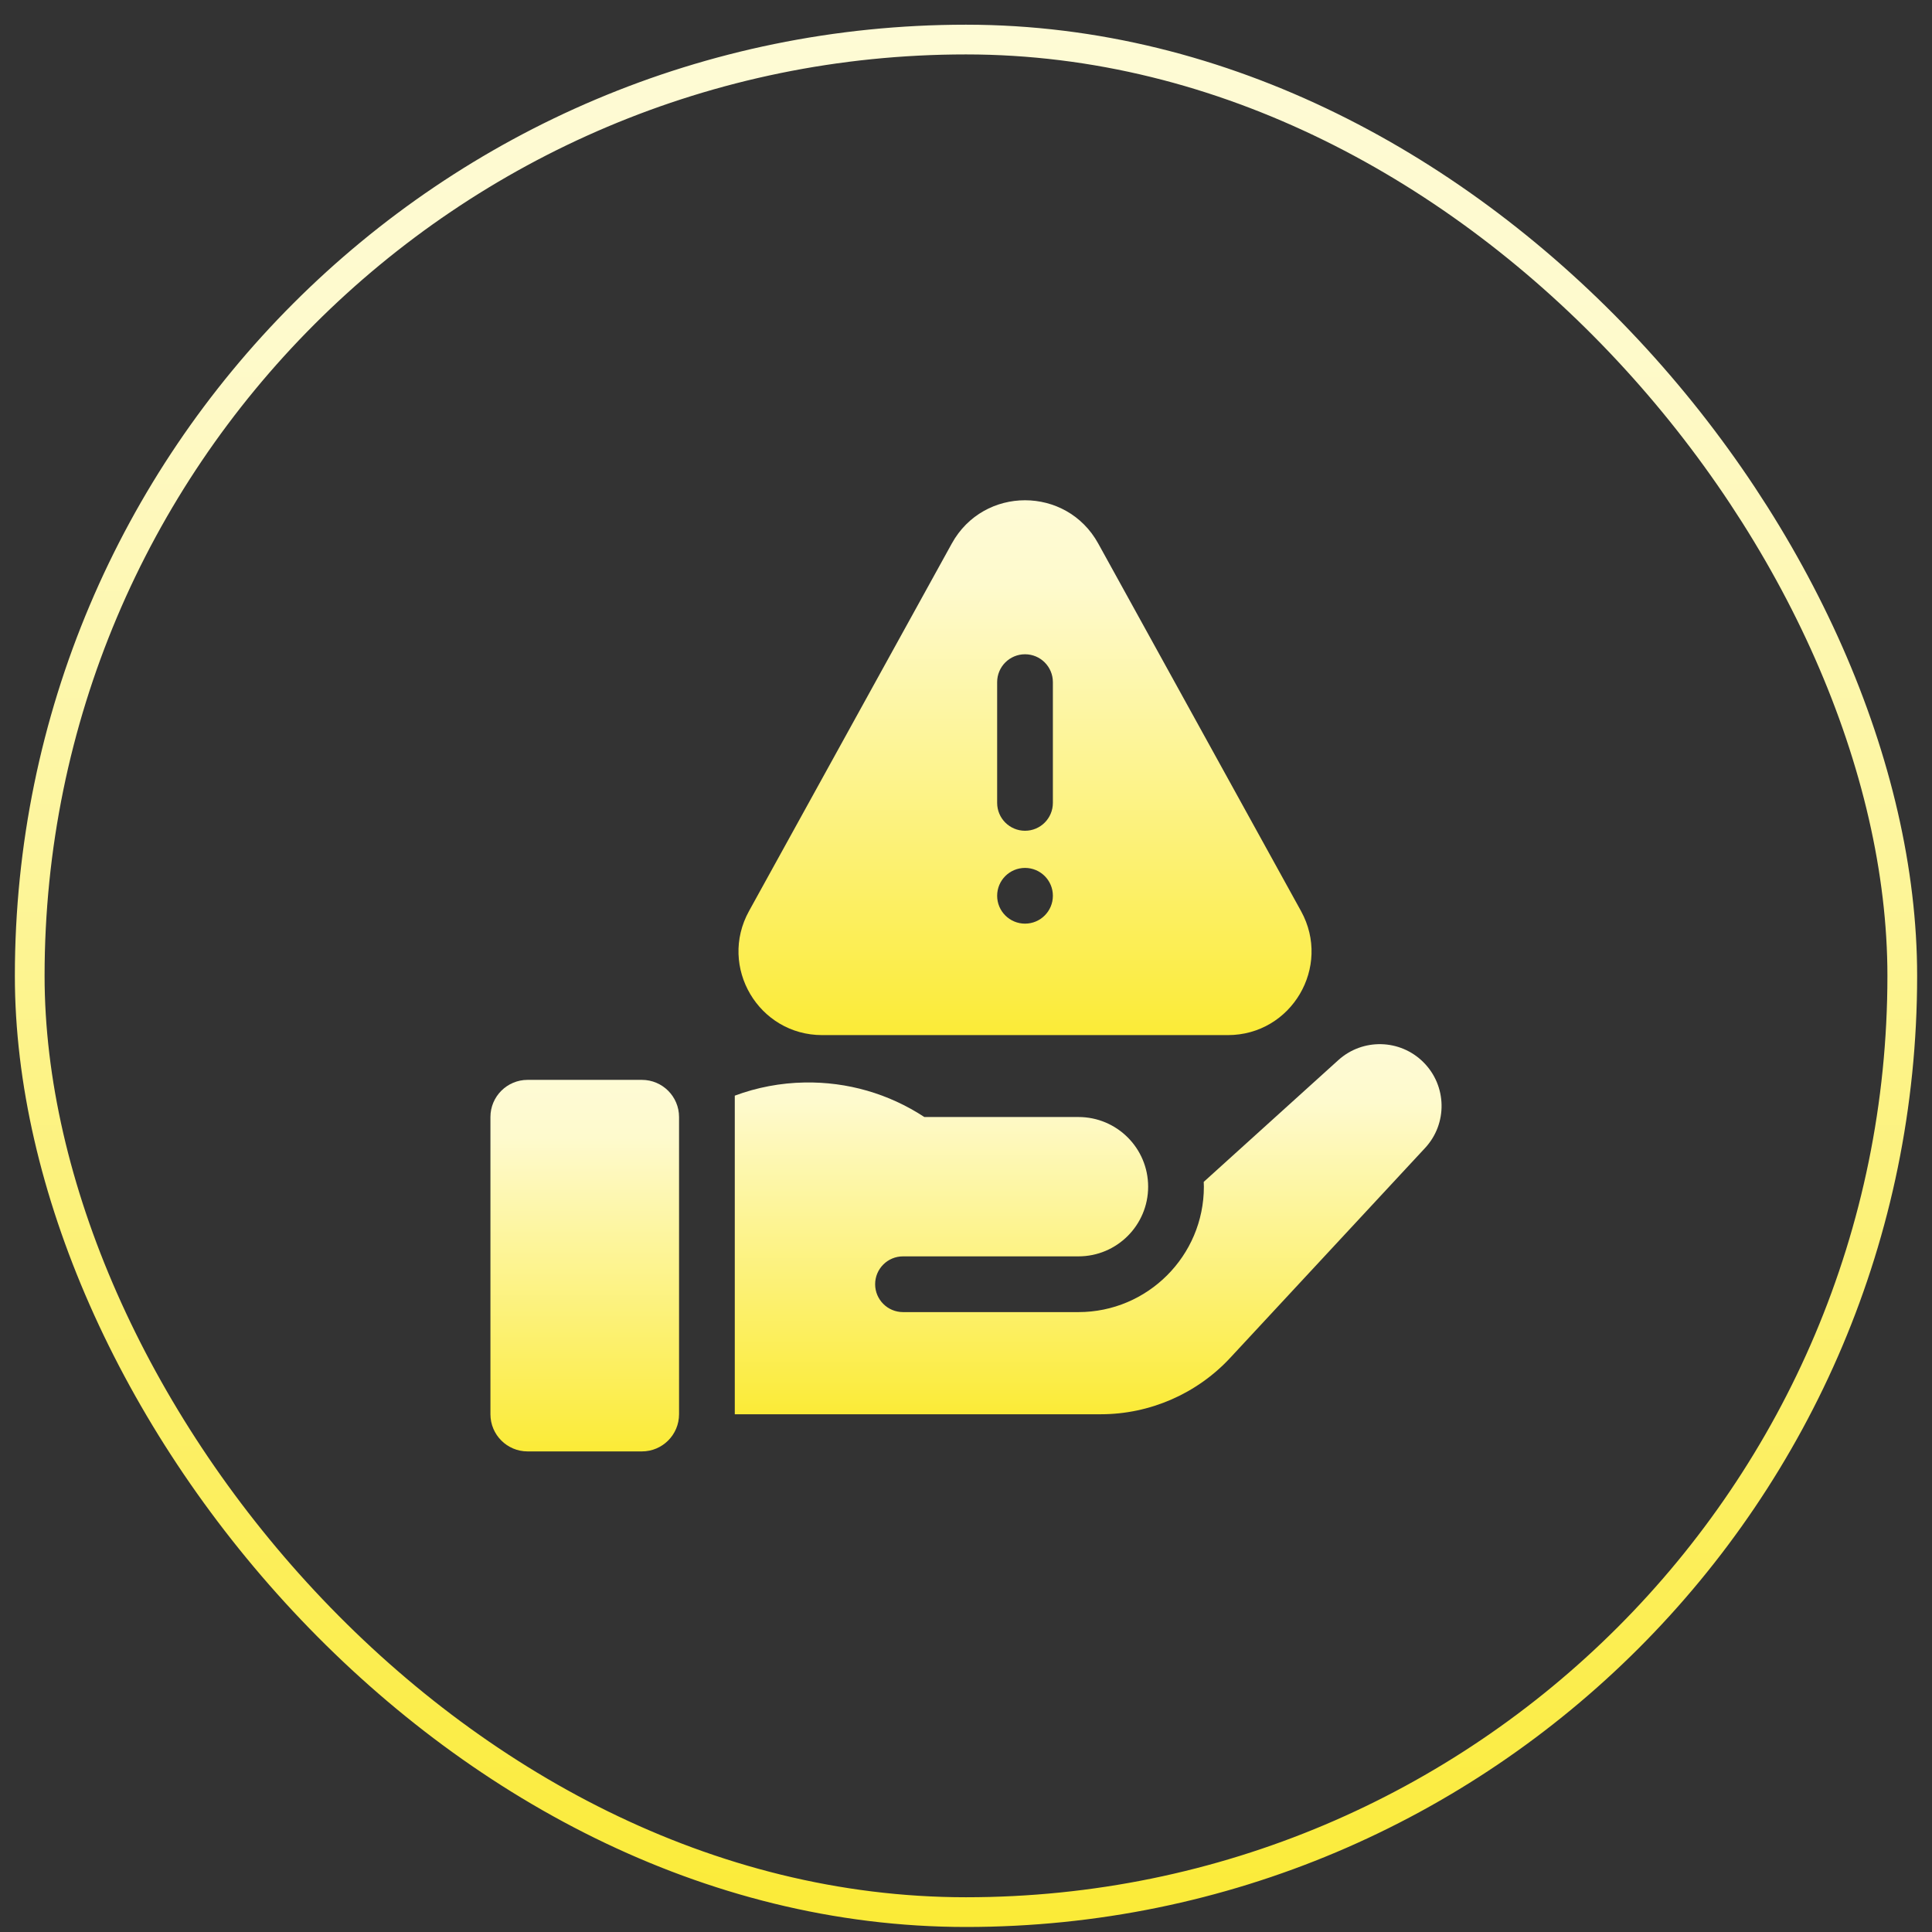
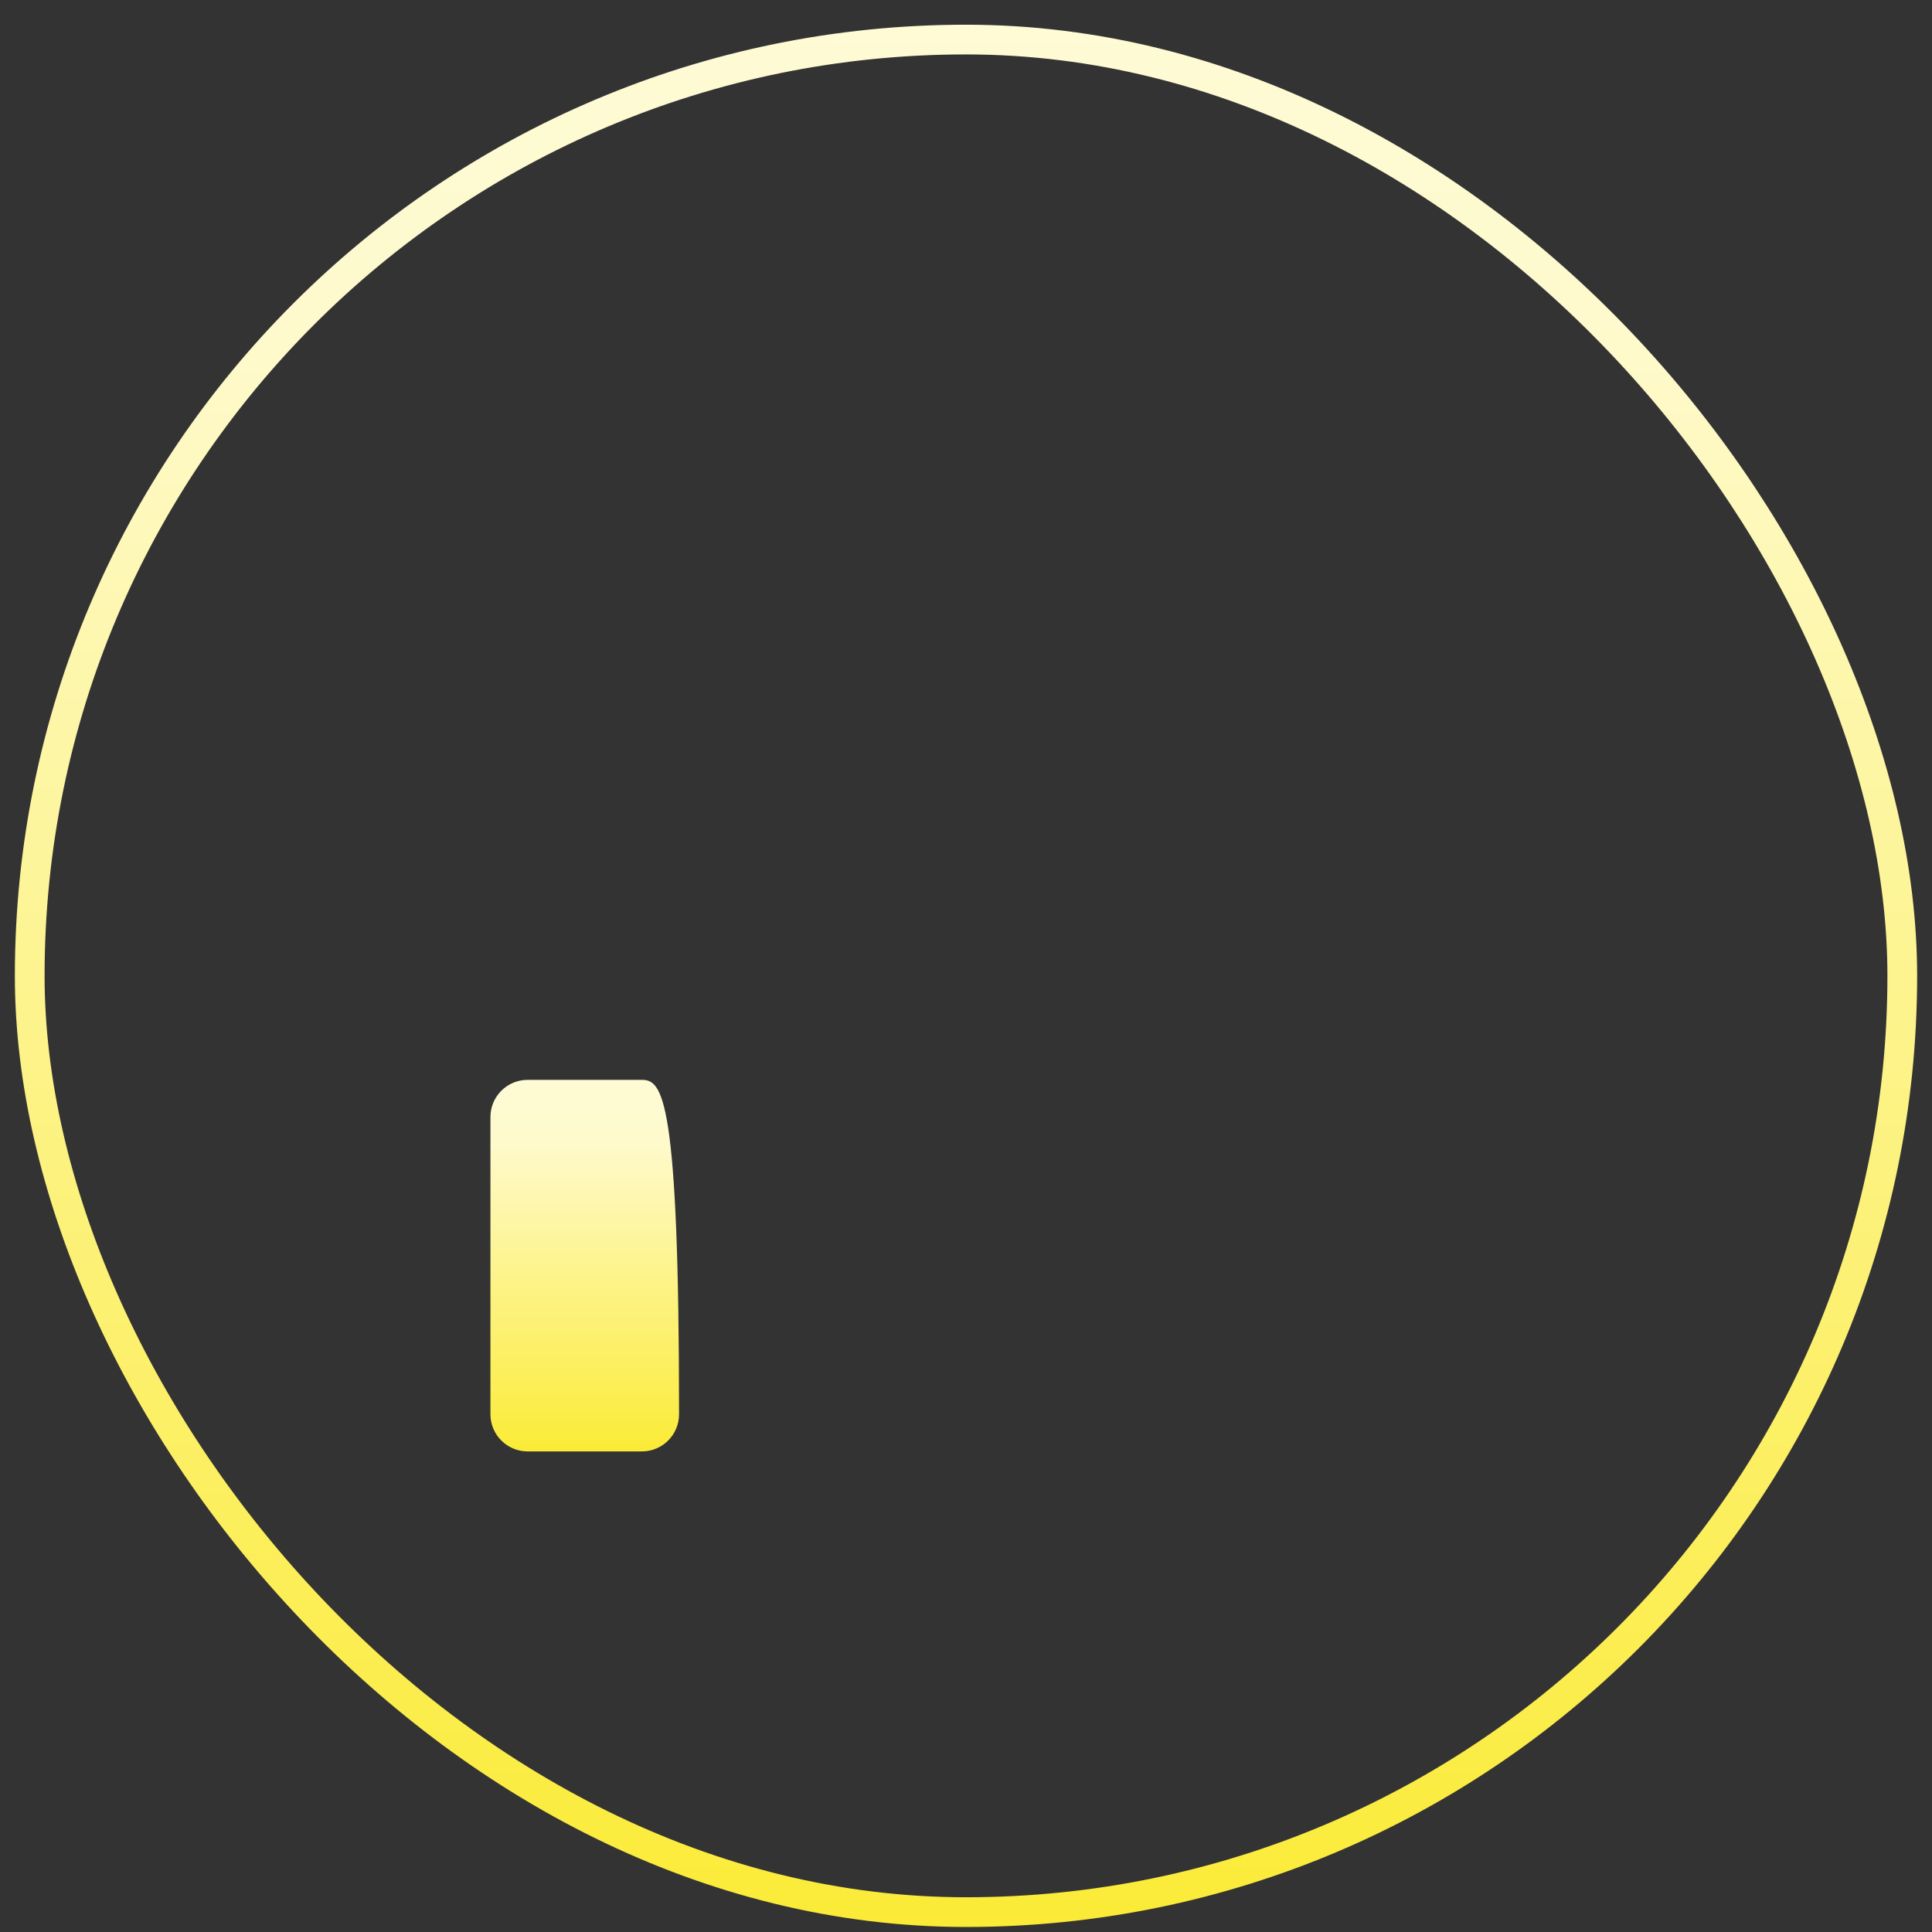
<svg xmlns="http://www.w3.org/2000/svg" width="65" height="65" viewBox="0 0 65 65" fill="none">
  <rect x="0" y="0" width="65" height="65" fill="#333333" stroke="none" />
  <rect x="1" y="1.331" width="63" height="63" rx="31.5" stroke="url(#paint0_linear_29356_31010)" />
  <g clip-path="url(#clip0_29356_31010)">
-     <path d="M21.596 36.331H17.75C17.06 36.331 16.5 36.891 16.5 37.581V47.581C16.5 48.271 17.06 48.831 17.75 48.831H21.596C22.286 48.831 22.846 48.271 22.846 47.581V37.581C22.846 36.891 22.286 36.331 21.596 36.331Z" fill="url(#paint1_linear_29356_31010)" />
-     <path d="M47.891 35.739C47.108 34.955 45.847 34.924 45.026 35.667L40.498 39.763C40.501 39.817 40.503 39.871 40.503 39.925C40.503 42.251 38.61 44.144 36.284 44.144H30.381C29.863 44.144 29.443 43.724 29.443 43.206C29.443 42.688 29.863 42.269 30.381 42.269H36.284C37.578 42.269 38.628 41.219 38.628 39.925C38.628 38.63 37.578 37.581 36.284 37.581H31.099C29.899 36.795 28.509 36.394 27.072 36.419C26.261 36.433 25.468 36.584 24.721 36.862V47.581H37.038C38.683 47.581 40.269 46.89 41.388 45.684L47.944 38.624C48.706 37.805 48.682 36.53 47.891 35.739Z" fill="url(#paint2_linear_29356_31010)" />
-     <path d="M27.662 34.825H41.31C43.451 34.825 44.806 32.528 43.772 30.653L36.948 18.285C35.879 16.346 33.093 16.346 32.023 18.285L25.199 30.653C24.165 32.528 25.521 34.825 27.662 34.825ZM33.548 22.95C33.548 22.432 33.968 22.012 34.486 22.012C35.004 22.012 35.423 22.432 35.423 22.95V27.012C35.423 27.53 35.004 27.95 34.486 27.95C33.968 27.95 33.548 27.53 33.548 27.012V22.95ZM34.486 29.2C35.004 29.2 35.423 29.619 35.423 30.137C35.423 30.655 35.004 31.075 34.486 31.075C33.968 31.075 33.548 30.655 33.548 30.137C33.548 29.619 33.968 29.2 34.486 29.2Z" fill="url(#paint3_linear_29356_31010)" />
+     <path d="M21.596 36.331H17.75C17.06 36.331 16.5 36.891 16.5 37.581V47.581C16.5 48.271 17.06 48.831 17.75 48.831H21.596C22.286 48.831 22.846 48.271 22.846 47.581C22.846 36.891 22.286 36.331 21.596 36.331Z" fill="url(#paint1_linear_29356_31010)" />
  </g>
  <defs>
    <linearGradient id="paint0_linear_29356_31010" x1="32.633" y1="64.831" x2="32.633" y2="-20.655" gradientUnits="userSpaceOnUse">
      <stop stop-color="#FBEB37" />
      <stop offset="0.631" stop-color="#FEFACD" />
      <stop offset="1" stop-color="#FEFCE6" />
    </linearGradient>
    <linearGradient id="paint1_linear_29356_31010" x1="19.686" y1="48.831" x2="19.686" y2="32.135" gradientUnits="userSpaceOnUse">
      <stop stop-color="#FBEB37" />
      <stop offset="0.631" stop-color="#FEFACD" />
      <stop offset="1" stop-color="#FEFCE6" />
    </linearGradient>
    <linearGradient id="paint2_linear_29356_31010" x1="36.66" y1="47.581" x2="36.66" y2="30.95" gradientUnits="userSpaceOnUse">
      <stop stop-color="#FBEB37" />
      <stop offset="0.631" stop-color="#FEFACD" />
      <stop offset="1" stop-color="#FEFCE6" />
    </linearGradient>
    <linearGradient id="paint3_linear_29356_31010" x1="34.526" y1="34.825" x2="34.526" y2="10.79" gradientUnits="userSpaceOnUse">
      <stop stop-color="#FBEB37" />
      <stop offset="0.631" stop-color="#FEFACD" />
      <stop offset="1" stop-color="#FEFCE6" />
    </linearGradient>
    <clipPath id="clip0_29356_31010">
      <rect width="32" height="32" fill="white" transform="translate(16.5 16.831)" />
    </clipPath>
  </defs>
</svg>